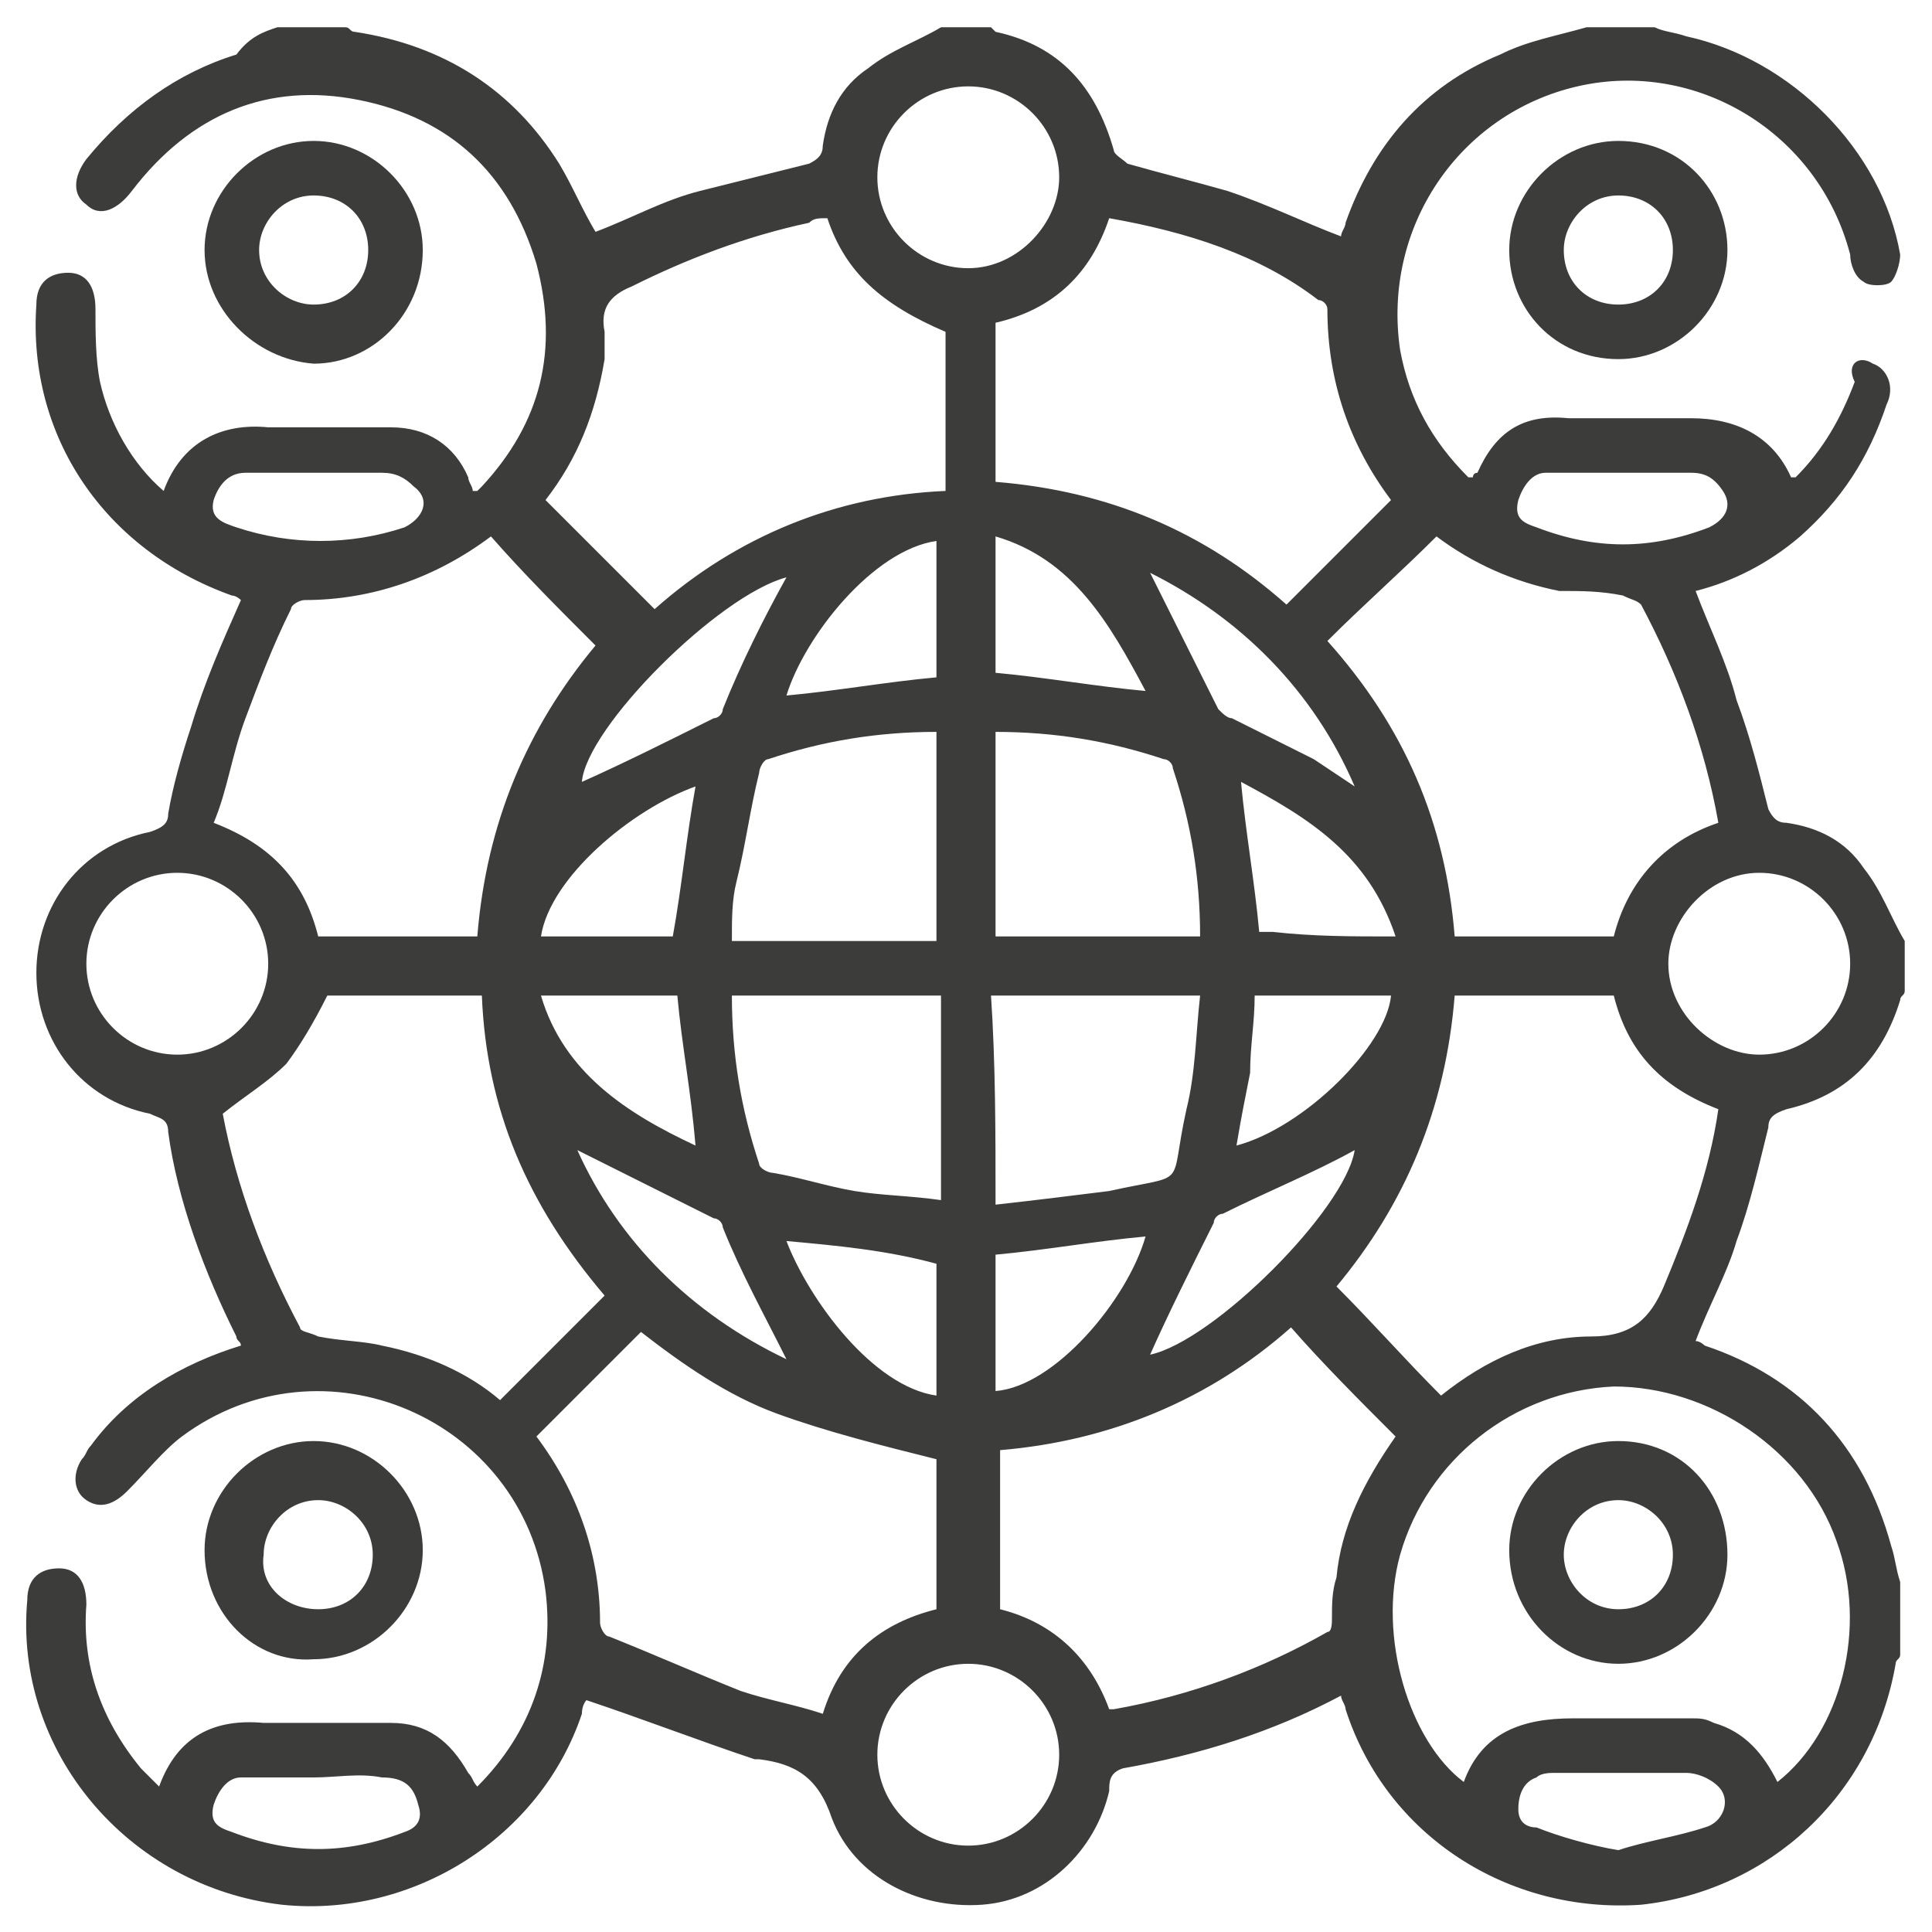
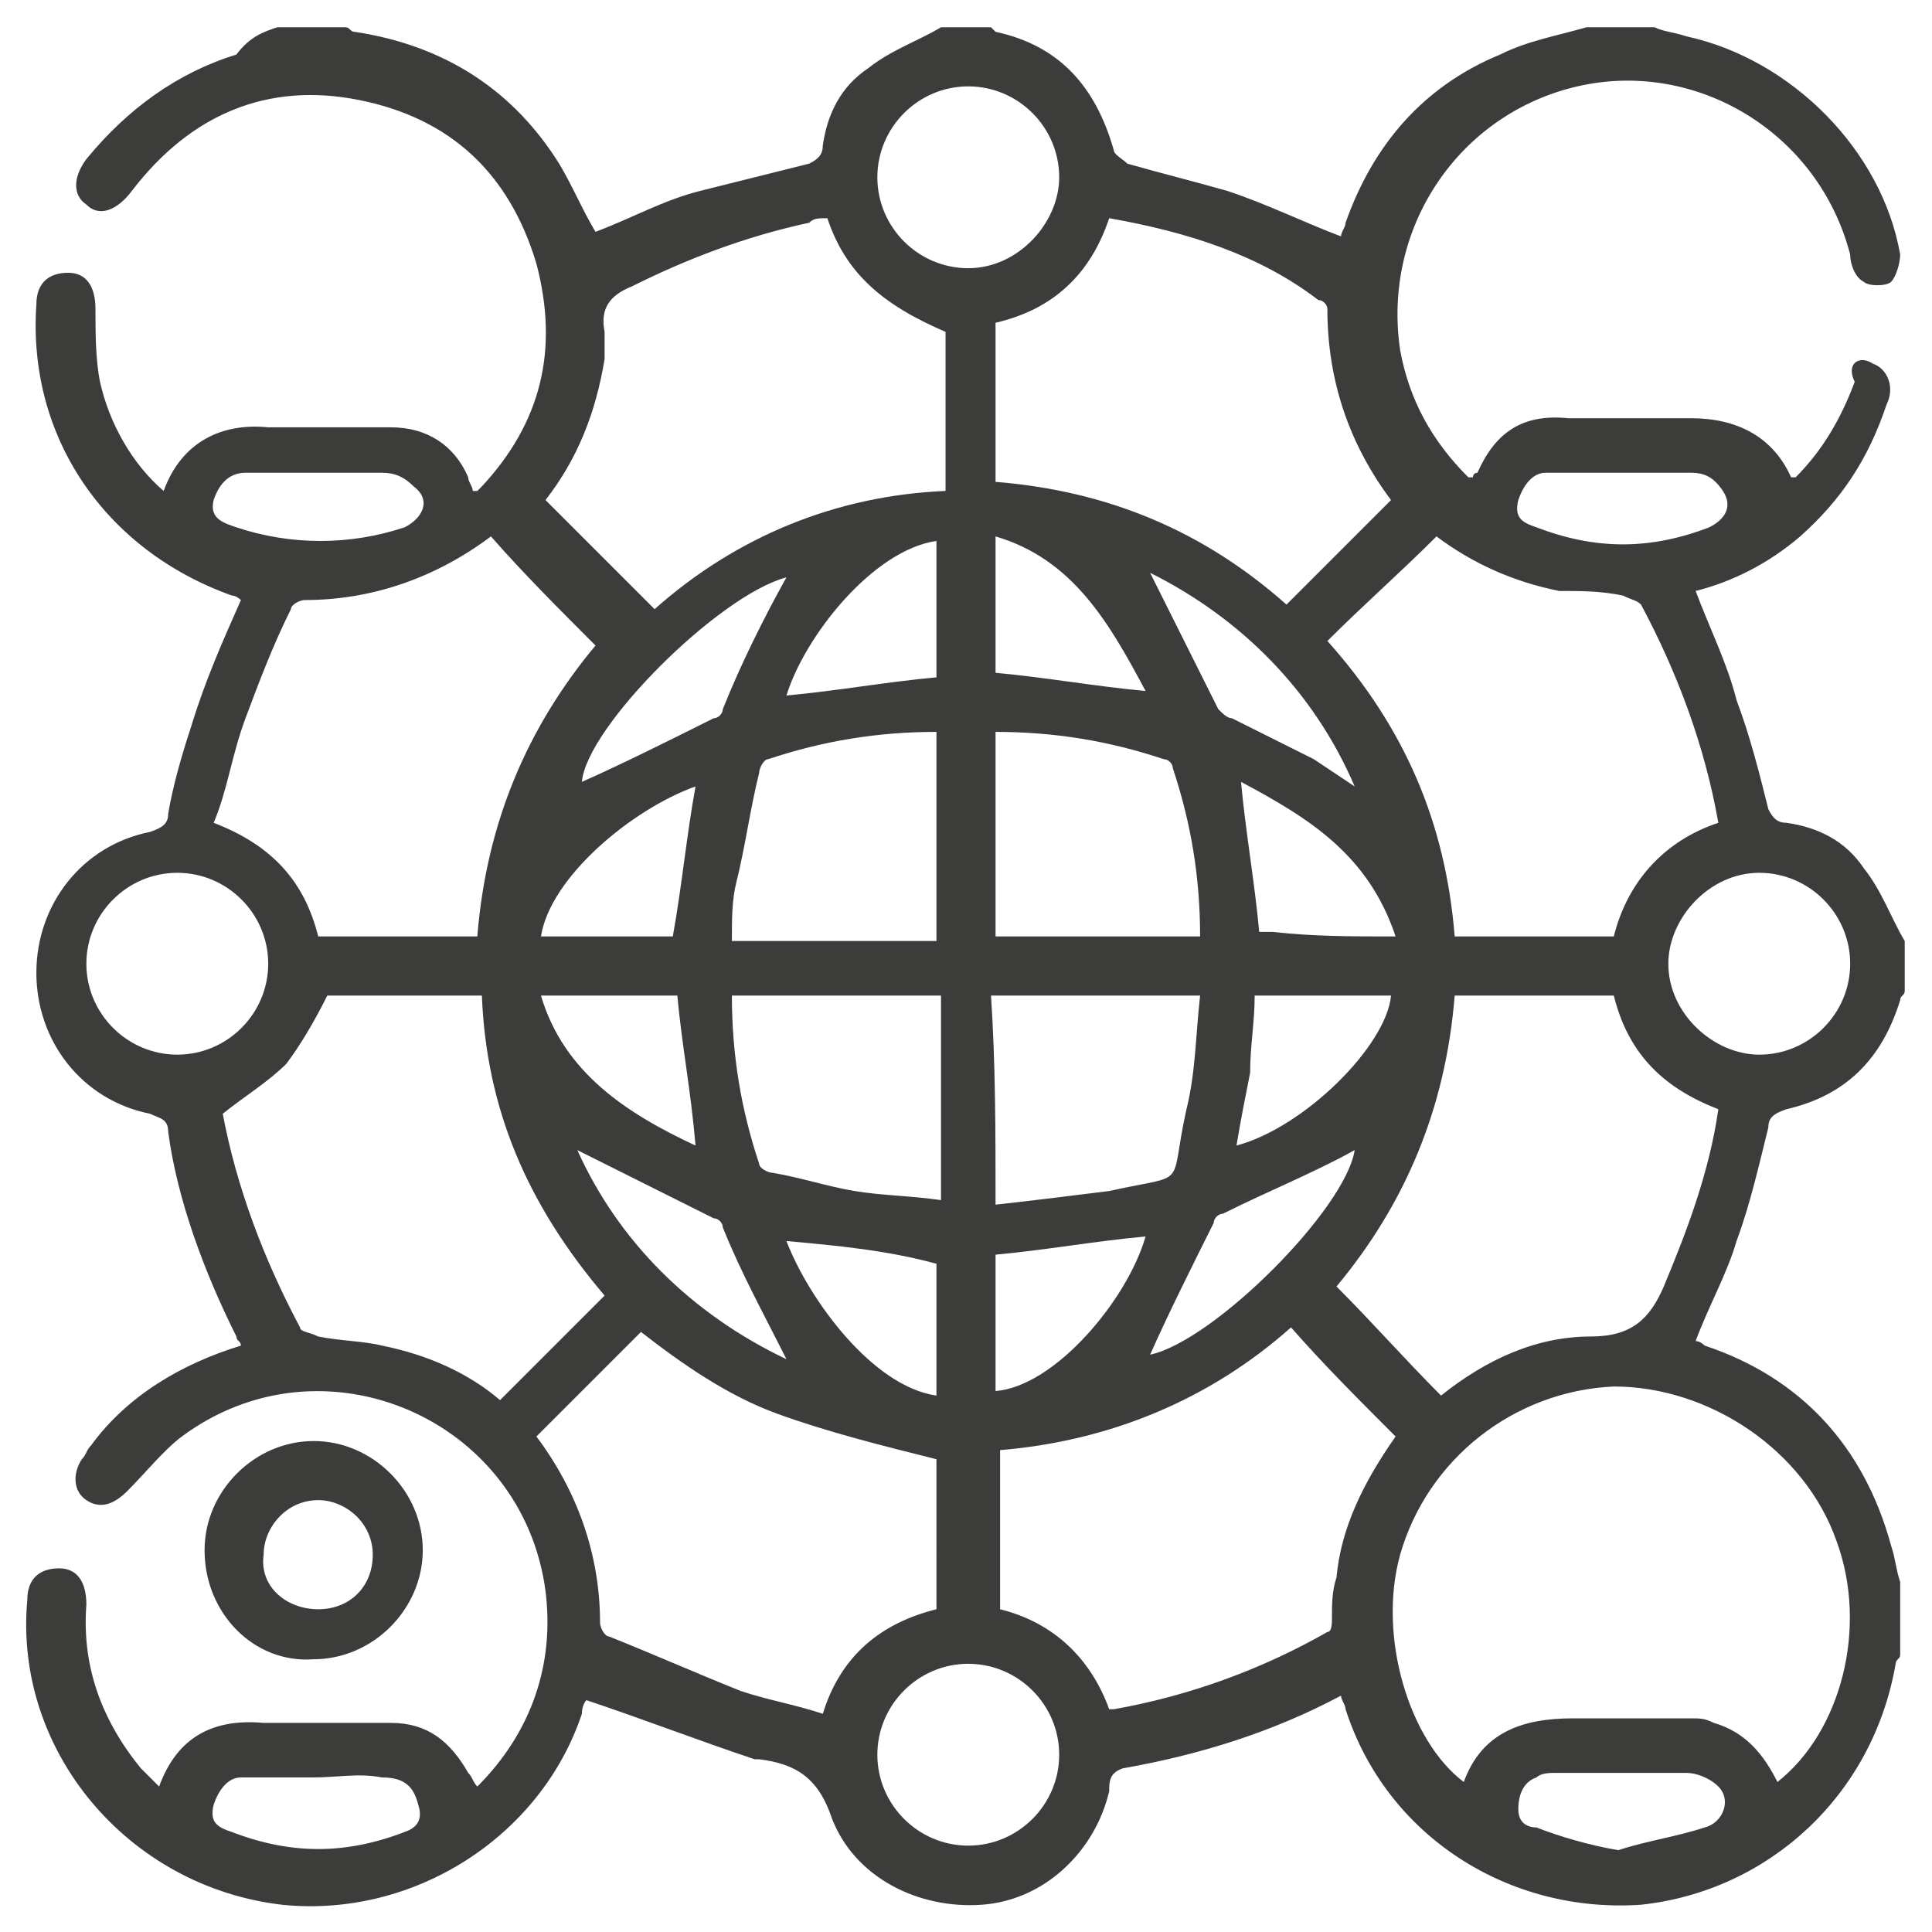
<svg xmlns="http://www.w3.org/2000/svg" version="1.1" id="Capa_1" x="0px" y="0px" viewBox="0 0 42.5 42.5" style="enable-background:new 0 0 42.5 42.5;" xml:space="preserve">
  <style type="text/css">
	.st0{fill:#3C3C3B;}
</style>
  <g>
    <path class="st0" d="M6.1,0.6c0.5,0,1,0,1.5,0c0.1,0,0.1,0.1,0.2,0.1C9.8,1,11.3,2,12.3,3.6c0.3,0.5,0.5,1,0.8,1.5   c0.8-0.3,1.5-0.7,2.3-0.9C16.2,4,17,3.8,17.8,3.6c0.2-0.1,0.3-0.2,0.3-0.4c0.1-0.7,0.4-1.3,1-1.7c0.5-0.4,1.1-0.6,1.6-0.9   c0.4,0,0.8,0,1.1,0c0,0,0,0,0.1,0.1c1.4,0.3,2.2,1.2,2.6,2.6c0,0.1,0.2,0.2,0.3,0.3c0.7,0.2,1.5,0.4,2.2,0.6c0.9,0.3,1.7,0.7,2.5,1   c0-0.1,0.1-0.2,0.1-0.3c0.6-1.7,1.7-3,3.4-3.7c0.6-0.3,1.2-0.4,1.9-0.6c0.5,0,1,0,1.5,0c0.2,0.1,0.4,0.1,0.7,0.2   c2.3,0.5,4.3,2.5,4.7,4.8c0,0.2-0.1,0.5-0.2,0.6c-0.1,0.1-0.5,0.1-0.6,0c-0.2-0.1-0.3-0.4-0.3-0.6c-0.7-2.7-3.4-4.3-6-3.7   c-2.6,0.6-4.3,3.1-3.9,5.8c0.2,1.1,0.7,2,1.5,2.8c0,0,0.1,0,0.1,0c0,0,0-0.1,0.1-0.1c0.4-0.9,1-1.3,2-1.2c0.9,0,1.8,0,2.7,0   c1,0,1.8,0.4,2.2,1.3c0,0,0,0,0.1,0c0.6-0.6,1-1.3,1.3-2.1C40.6,8,40.9,7.8,41.2,8c0.3,0.1,0.5,0.5,0.3,0.9c-0.4,1.2-1,2.1-1.9,2.9   c-0.7,0.6-1.5,1-2.3,1.2c0.3,0.8,0.7,1.6,0.9,2.4c0.3,0.8,0.5,1.6,0.7,2.4c0.1,0.2,0.2,0.3,0.4,0.3c0.7,0.1,1.3,0.4,1.7,1   c0.4,0.5,0.6,1.1,0.9,1.6c0,0.4,0,0.8,0,1.1c0,0.1-0.1,0.1-0.1,0.2c-0.4,1.3-1.2,2.1-2.5,2.4c-0.3,0.1-0.4,0.2-0.4,0.4   c-0.2,0.8-0.4,1.7-0.7,2.5c-0.2,0.7-0.6,1.4-0.9,2.2c0.1,0,0.2,0.1,0.2,0.1c2.1,0.7,3.5,2.2,4.1,4.4c0.1,0.3,0.1,0.5,0.2,0.8   c0,0.5,0,1.1,0,1.6c0,0.1-0.1,0.1-0.1,0.2c-0.5,2.9-2.8,5-5.6,5.3c-2.9,0.2-5.6-1.5-6.5-4.3c0-0.1-0.1-0.2-0.1-0.3   c-1.5,0.8-3.1,1.3-4.8,1.6c-0.3,0.1-0.3,0.3-0.3,0.5c-0.3,1.3-1.4,2.4-2.8,2.5c-1.4,0.1-2.8-0.6-3.3-1.9c-0.3-0.9-0.8-1.2-1.6-1.3   c0,0-0.1,0-0.1,0c-1.2-0.4-2.5-0.9-3.7-1.3c0,0-0.1,0.1-0.1,0.3c-0.9,2.7-3.7,4.5-6.6,4.2c-3.4-0.4-5.9-3.4-5.6-6.7   c0-0.5,0.3-0.7,0.7-0.7c0.4,0,0.6,0.3,0.6,0.8c-0.1,1.3,0.3,2.5,1.2,3.6c0.1,0.1,0.3,0.3,0.4,0.4c0.4-1.1,1.2-1.5,2.3-1.4   c0.9,0,1.9,0,2.8,0c0.8,0,1.3,0.4,1.7,1.1c0.1,0.1,0.1,0.2,0.2,0.3c1.2-1.2,1.7-2.7,1.5-4.3c-0.5-3.8-4.9-5.7-8-3.4   c-0.4,0.3-0.8,0.8-1.2,1.2c-0.3,0.3-0.6,0.4-0.9,0.2c-0.3-0.2-0.3-0.6-0.1-0.9c0.1-0.1,0.1-0.2,0.2-0.3c0.8-1.1,2-1.8,3.3-2.2   c0-0.1-0.1-0.1-0.1-0.2c-0.7-1.4-1.3-3-1.5-4.5c0-0.3-0.2-0.3-0.4-0.4c-1.5-0.3-2.5-1.6-2.5-3.1c0-1.5,1-2.8,2.5-3.1   c0.3-0.1,0.4-0.2,0.4-0.4c0.1-0.6,0.3-1.3,0.5-1.9c0.3-1,0.7-1.9,1.1-2.8c0,0-0.1-0.1-0.2-0.1c-2.8-1-4.5-3.5-4.3-6.4   c0-0.5,0.3-0.7,0.7-0.7c0.4,0,0.6,0.3,0.6,0.8c0,0.5,0,1.1,0.1,1.6c0.2,0.9,0.7,1.8,1.4,2.4c0.4-1.1,1.3-1.5,2.3-1.4   c0.9,0,1.8,0,2.7,0c0.8,0,1.4,0.4,1.7,1.1c0,0.1,0.1,0.2,0.1,0.3c0,0,0.1,0,0.1,0c0,0,0.1-0.1,0.1-0.1c1.3-1.4,1.7-3,1.2-4.9   c-0.6-2-1.9-3.2-3.9-3.6c-2-0.4-3.7,0.3-5,2c-0.3,0.4-0.7,0.6-1,0.3c-0.3-0.2-0.3-0.6,0-1c0.9-1.1,2-1.9,3.3-2.3   C5.5,0.8,5.8,0.7,6.1,0.6z M39.1,39.2c1.4-1.1,2-3.4,1.3-5.3c-0.7-2-2.8-3.4-4.9-3.4c-2.2,0.1-4.1,1.6-4.7,3.7   c-0.5,1.8,0.2,4.1,1.4,5c0.4-1.1,1.3-1.4,2.4-1.4c0.9,0,1.7,0,2.6,0c0.2,0,0.3,0,0.5,0.1C38.4,38.1,38.8,38.6,39.1,39.2z M32,20.6   c1.2,0,2.3,0,3.5,0c0.3-1.2,1.1-2.1,2.3-2.5c-0.3-1.7-0.9-3.3-1.7-4.8c-0.1-0.1-0.2-0.1-0.4-0.2c-0.5-0.1-0.9-0.1-1.4-0.1   c-1-0.2-1.9-0.6-2.7-1.2c-0.8,0.8-1.6,1.5-2.4,2.3C30.9,16,31.8,18.1,32,20.6z M35.5,21.9c-1.2,0-2.3,0-3.5,0   c-0.2,2.5-1.1,4.6-2.6,6.4c0.8,0.8,1.5,1.6,2.3,2.4c1-0.8,2.1-1.3,3.3-1.3c0.9,0,1.3-0.4,1.6-1.1c0.5-1.2,1-2.5,1.2-3.9   C36.5,23.9,35.8,23.1,35.5,21.9z M20.6,32.1c-1.2-0.3-2.4-0.6-3.5-1c-1.1-0.4-2.1-1.1-3-1.8c-0.8,0.8-1.6,1.6-2.3,2.3   c0.9,1.2,1.4,2.6,1.4,4.1c0,0.1,0.1,0.3,0.2,0.3c1,0.4,1.9,0.8,2.9,1.2c0.6,0.2,1.2,0.3,1.8,0.5c0.4-1.3,1.3-2,2.5-2.3   C20.6,34.3,20.6,33.1,20.6,32.1z M18.2,4.8c-0.2,0-0.3,0-0.4,0.1c-1.4,0.3-2.7,0.8-3.9,1.4c-0.5,0.2-0.7,0.5-0.6,1   c0,0.2,0,0.4,0,0.6c-0.2,1.2-0.6,2.2-1.3,3.1c0.8,0.8,1.6,1.6,2.4,2.4c1.8-1.6,4-2.5,6.4-2.6c0-1.2,0-2.4,0-3.5   C19.4,6.7,18.6,6,18.2,4.8z M30.7,31.6c-0.8-0.8-1.6-1.6-2.3-2.4c-1.8,1.6-4,2.5-6.4,2.7c0,1.2,0,2.4,0,3.5c1.2,0.3,2,1.1,2.4,2.2   c0,0,0,0,0.1,0c1.7-0.3,3.3-0.9,4.7-1.7c0.1,0,0.1-0.2,0.1-0.3c0-0.3,0-0.6,0.1-0.9C29.5,33.6,30,32.6,30.7,31.6z M7,20.6   c1.2,0,2.3,0,3.5,0c0.2-2.5,1.1-4.6,2.6-6.4c-0.8-0.8-1.6-1.6-2.3-2.4c-1.2,0.9-2.6,1.4-4.1,1.4c-0.1,0-0.3,0.1-0.3,0.2   c-0.4,0.8-0.7,1.6-1,2.4c-0.3,0.8-0.4,1.6-0.7,2.3C6,18.6,6.7,19.4,7,20.6z M10.6,21.9c-1.2,0-2.3,0-3.4,0   c-0.3,0.6-0.6,1.1-0.9,1.5c-0.4,0.4-0.9,0.7-1.4,1.1c0.3,1.6,0.9,3.2,1.7,4.7c0,0.1,0.2,0.1,0.4,0.2c0.5,0.1,1,0.1,1.4,0.2   c1,0.2,1.9,0.6,2.6,1.2c0.8-0.8,1.6-1.6,2.3-2.3C11.6,26.5,10.7,24.4,10.6,21.9z M24.4,4.8c-0.4,1.2-1.2,2-2.5,2.3   c0,1.2,0,2.3,0,3.5c2.5,0.2,4.6,1.1,6.4,2.7c0.8-0.8,1.6-1.6,2.3-2.3c-0.9-1.2-1.4-2.6-1.4-4.2c0-0.1-0.1-0.2-0.2-0.2   C27.7,5.6,26.1,5.1,24.4,4.8z M21.9,16.1c0,1.5,0,3,0,4.5c1.5,0,3,0,4.5,0c0-1.3-0.2-2.5-0.6-3.7c0-0.1-0.1-0.2-0.2-0.2   C24.4,16.3,23.2,16.1,21.9,16.1z M21.9,26.5c0.9-0.1,1.7-0.2,2.5-0.3c1.8-0.4,1.3,0,1.7-1.8c0.2-0.8,0.2-1.6,0.3-2.5   c-1.6,0-3.1,0-4.6,0C21.9,23.4,21.9,24.9,21.9,26.5z M20.6,16.1c-1.3,0-2.5,0.2-3.7,0.6c-0.1,0-0.2,0.2-0.2,0.3   c-0.2,0.8-0.3,1.6-0.5,2.4c-0.1,0.4-0.1,0.8-0.1,1.3c1.5,0,3,0,4.5,0C20.6,19.1,20.6,17.6,20.6,16.1z M16.1,21.9   c0,1.3,0.2,2.5,0.6,3.7c0,0.1,0.2,0.2,0.3,0.2c0.6,0.1,1.2,0.3,1.8,0.4c0.6,0.1,1.2,0.1,1.9,0.2c0-1.6,0-3,0-4.5   C19.1,21.9,17.6,21.9,16.1,21.9z M5.9,21.2c0-1.1-0.9-2-2-2c-1.1,0-2,0.9-2,2c0,1.1,0.9,2,2,2C5,23.2,5.9,22.3,5.9,21.2z M23.3,3.9   c0-1.1-0.9-2-2-2c-1.1,0-2,0.9-2,2c0,1.1,0.9,2,2,2C22.4,5.9,23.3,4.9,23.3,3.9z M23.3,38.6c0-1.1-0.9-2-2-2c-1.1,0-2,0.9-2,2   c0,1.1,0.9,2,2,2C22.4,40.6,23.3,39.7,23.3,38.6z M40.7,21.2c0-1.1-0.9-2-2-2c-1.1,0-2,1-2,2c0,1.1,1,2,2,2   C39.8,23.2,40.7,22.3,40.7,21.2z M30.7,20.6c-0.6-1.8-1.9-2.6-3.4-3.4c0.1,1.1,0.3,2.2,0.4,3.3c0.1,0,0.2,0,0.3,0   C28.9,20.6,29.7,20.6,30.7,20.6z M27.2,25.2c1.5-0.4,3.3-2.2,3.4-3.3c-1,0-2,0-3,0c0,0.6-0.1,1.1-0.1,1.7   C27.4,24.1,27.3,24.6,27.2,25.2z M21.9,30.6c1.3-0.1,2.9-2,3.3-3.4c-1.1,0.1-2.2,0.3-3.3,0.4C21.9,28.6,21.9,29.6,21.9,30.6z    M21.9,14.8c1.1,0.1,2.2,0.3,3.3,0.4c-0.8-1.5-1.6-2.9-3.3-3.4C21.9,12.9,21.9,13.9,21.9,14.8z M15.3,25.2   c-0.1-1.2-0.3-2.2-0.4-3.3c-1,0-2,0-3,0C12.4,23.6,13.8,24.5,15.3,25.2z M15.3,17.3c-1.4,0.5-3.2,2-3.4,3.3c1,0,2,0,2.9,0   C15,19.5,15.1,18.4,15.3,17.3z M20.6,11.9c-1.4,0.2-2.9,2.1-3.3,3.4c1.1-0.1,2.2-0.3,3.3-0.4C20.6,13.8,20.6,12.9,20.6,11.9z    M17.3,27.3c0.5,1.3,1.9,3.2,3.3,3.4c0-1,0-2,0-2.9C19.5,27.5,18.4,27.4,17.3,27.3z M6.9,39.1c-0.1,0-0.3,0-0.4,0   c-0.4,0-0.8,0-1.2,0c-0.3,0-0.5,0.3-0.6,0.6c-0.1,0.4,0.1,0.5,0.4,0.6c1.3,0.5,2.5,0.5,3.8,0c0.3-0.1,0.4-0.3,0.3-0.6   c-0.1-0.4-0.3-0.6-0.8-0.6C7.9,39,7.4,39.1,6.9,39.1z M35.6,40.7c0.6-0.2,1.3-0.3,1.9-0.5c0.4-0.1,0.6-0.6,0.3-0.9   c-0.2-0.2-0.5-0.3-0.7-0.3c-1,0-1.9,0-2.9,0c-0.1,0-0.3,0-0.4,0.1c-0.3,0.1-0.4,0.4-0.4,0.7c0,0.3,0.2,0.4,0.4,0.4   C34.3,40.4,35,40.6,35.6,40.7z M7,10.4c-0.1,0-0.2,0-0.4,0c-0.4,0-0.8,0-1.2,0c-0.4,0-0.6,0.3-0.7,0.6c-0.1,0.4,0.2,0.5,0.5,0.6   c1.2,0.4,2.5,0.4,3.7,0c0.4-0.2,0.6-0.6,0.2-0.9c-0.2-0.2-0.4-0.3-0.7-0.3C7.9,10.4,7.4,10.4,7,10.4z M35.6,10.4   c-0.1,0-0.3,0-0.4,0c-0.4,0-0.8,0-1.2,0c-0.3,0-0.5,0.3-0.6,0.6c-0.1,0.4,0.1,0.5,0.4,0.6c1.3,0.5,2.5,0.5,3.8,0   c0.4-0.2,0.5-0.5,0.3-0.8c-0.2-0.3-0.4-0.4-0.7-0.4C36.6,10.4,36.1,10.4,35.6,10.4z M25.3,12.6c0.5,1,1,2,1.5,3   c0.1,0.1,0.2,0.2,0.3,0.2c0.6,0.3,1.2,0.6,1.8,0.9c0.3,0.2,0.6,0.4,0.9,0.6C28.9,15.2,27.3,13.6,25.3,12.6z M17.3,12.7   c-1.5,0.4-4.4,3.3-4.5,4.5c0.9-0.4,1.9-0.9,2.9-1.4c0.1,0,0.2-0.1,0.2-0.2C16.3,14.6,16.8,13.6,17.3,12.7z M17.3,29.9   c-0.5-1-1-1.9-1.4-2.9c0-0.1-0.1-0.2-0.2-0.2c-1-0.5-2-1-3-1.5C13.6,27.3,15.2,28.9,17.3,29.9z M25.3,29.8c1.4-0.3,4.3-3.2,4.5-4.5   c-0.9,0.5-1.9,0.9-2.9,1.4c-0.1,0-0.2,0.1-0.2,0.2C26.2,27.9,25.7,28.9,25.3,29.8z" />
-     <path class="st0" d="M4.5,5.5c0-1.3,1.1-2.4,2.4-2.4c1.3,0,2.4,1.1,2.4,2.4c0,1.4-1.1,2.5-2.4,2.5C5.6,7.9,4.5,6.8,4.5,5.5z    M6.9,6.7c0.7,0,1.2-0.5,1.2-1.2c0-0.7-0.5-1.2-1.2-1.2c-0.7,0-1.2,0.6-1.2,1.2C5.7,6.2,6.3,6.7,6.9,6.7z" />
    <path class="st0" d="M4.5,34.1c0-1.3,1.1-2.4,2.4-2.4c1.3,0,2.4,1.1,2.4,2.4c0,1.3-1.1,2.4-2.4,2.4C5.6,36.6,4.5,35.5,4.5,34.1z    M7,35.4c0.7,0,1.2-0.5,1.2-1.2c0-0.7-0.6-1.2-1.2-1.2c-0.7,0-1.2,0.6-1.2,1.2C5.7,34.9,6.3,35.4,7,35.4z" />
-     <path class="st0" d="M33.2,5.5c0-1.3,1.1-2.4,2.4-2.4C37,3.1,38,4.2,38,5.5c0,1.3-1.1,2.4-2.4,2.4C34.2,7.9,33.2,6.8,33.2,5.5z    M35.6,6.7c0.7,0,1.2-0.5,1.2-1.2c0-0.7-0.5-1.2-1.2-1.2c-0.7,0-1.2,0.6-1.2,1.2C34.4,6.2,34.9,6.7,35.6,6.7z" />
-     <path class="st0" d="M33.2,34.1c0-1.3,1.1-2.4,2.4-2.4c1.4,0,2.4,1.1,2.4,2.5c0,1.3-1.1,2.4-2.4,2.4C34.3,36.6,33.2,35.5,33.2,34.1   z M35.6,35.4c0.7,0,1.2-0.5,1.2-1.2c0-0.7-0.6-1.2-1.2-1.2c-0.7,0-1.2,0.6-1.2,1.2C34.4,34.8,34.9,35.4,35.6,35.4z" />
  </g>
</svg>